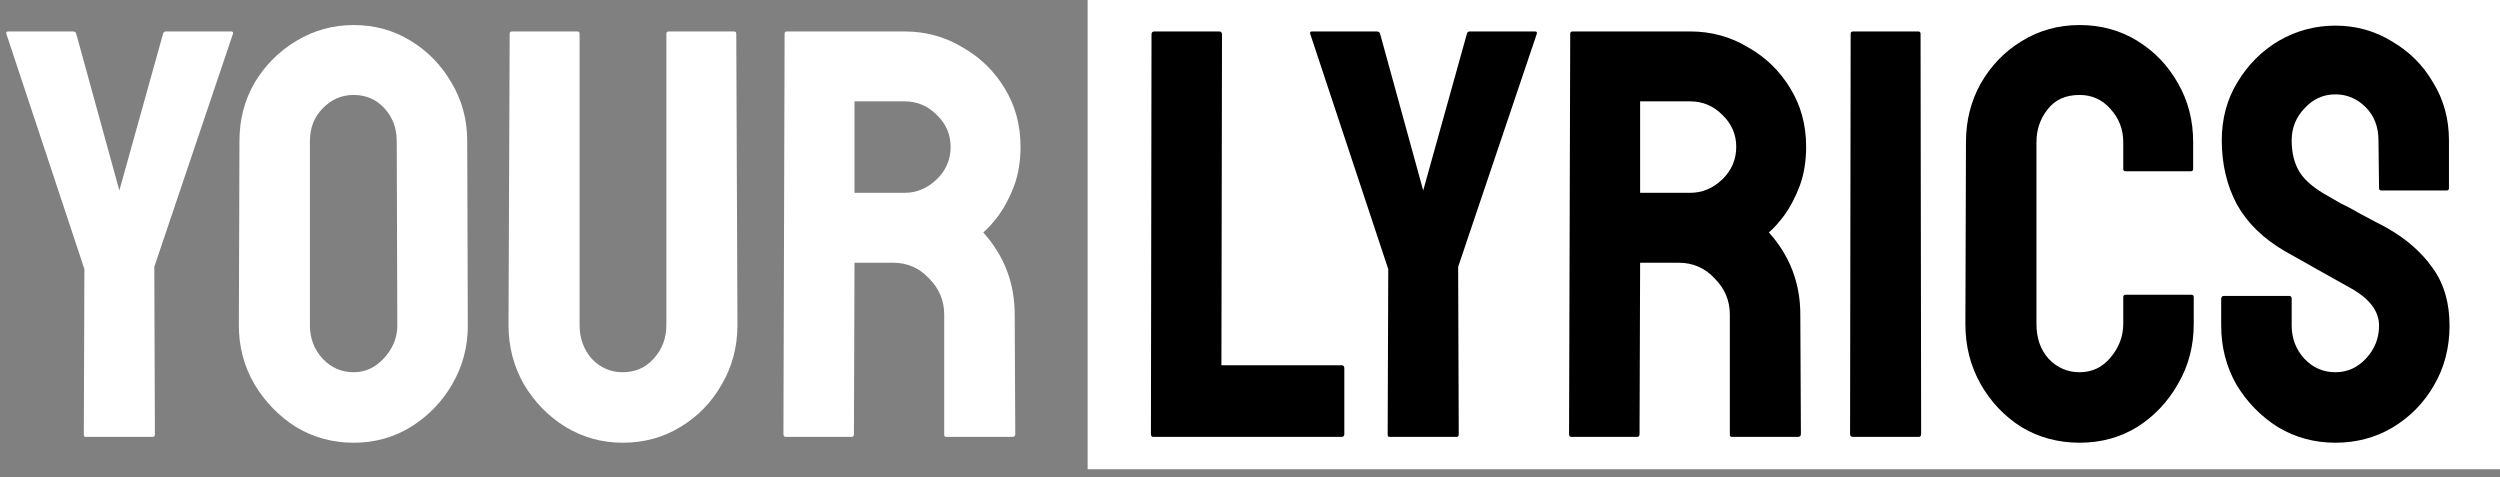
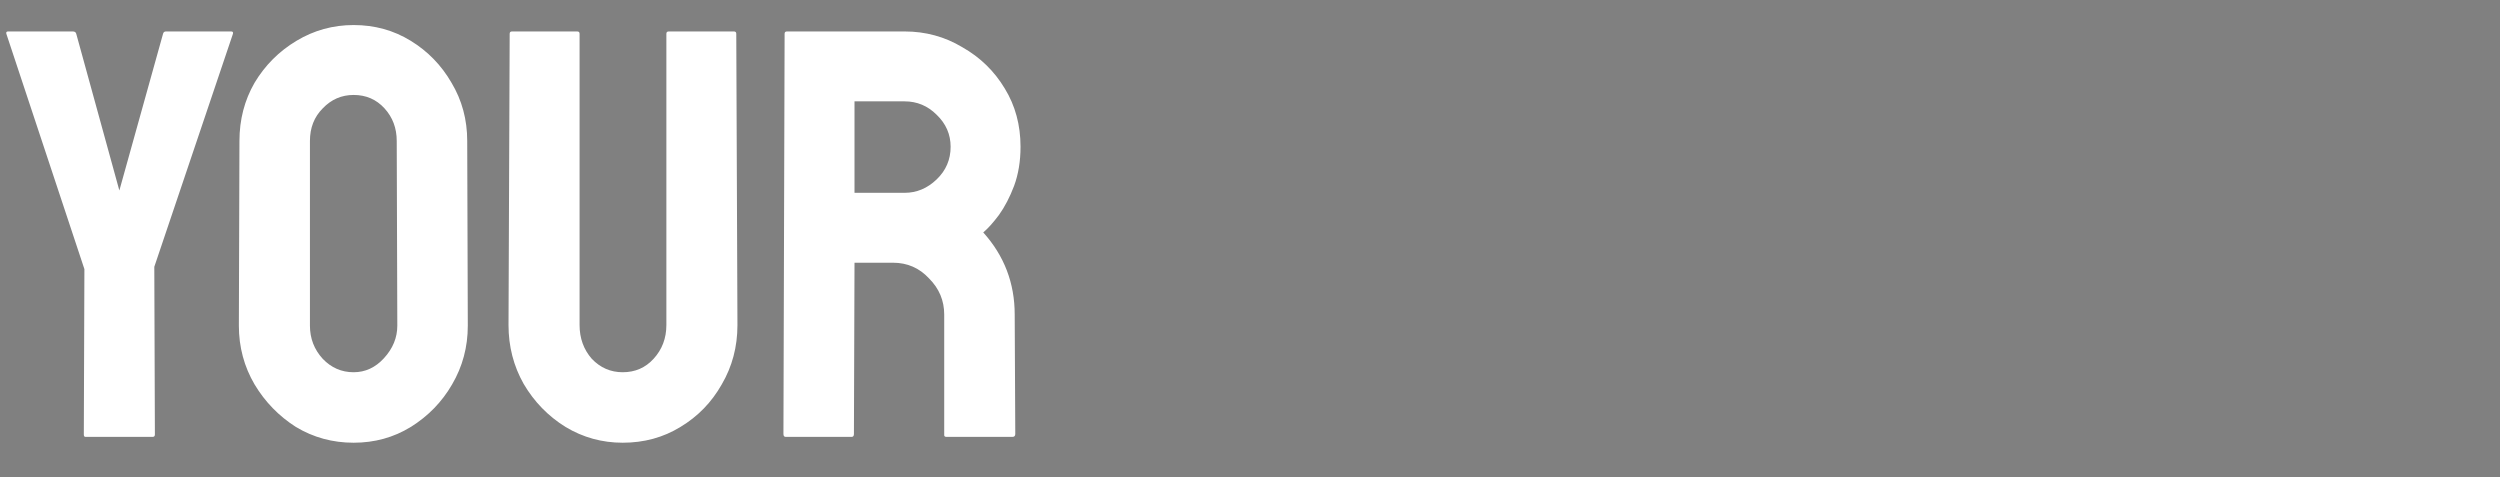
<svg xmlns="http://www.w3.org/2000/svg" width="309" height="59" viewBox="0 0 309 59" fill="none">
  <rect x="0" y="0" width="309" height="59" fill="#808080" stroke="none" />
-   <rect x="134.433" width="174.567" height="58" fill="white" />
  <path d="M10.576 54C10.432 54 10.36 53.904 10.36 53.712L10.432 33.264L0.784 4.176C0.736 3.984 0.808 3.888 1 3.888H8.992C9.232 3.888 9.376 3.984 9.424 4.176L14.752 23.544L20.152 4.176C20.2 3.984 20.32 3.888 20.512 3.888H28.576C28.768 3.888 28.84 3.984 28.792 4.176L19.072 32.976L19.144 53.712C19.144 53.904 19.048 54 18.856 54H10.576ZM43.708 54.72C41.116 54.72 38.74 54.072 36.58 52.776C34.468 51.432 32.764 49.68 31.468 47.52C30.172 45.312 29.524 42.888 29.524 40.248L29.596 17.424C29.596 14.784 30.22 12.384 31.468 10.224C32.764 8.064 34.492 6.336 36.652 5.04C38.812 3.744 41.164 3.096 43.708 3.096C46.3 3.096 48.652 3.744 50.764 5.04C52.876 6.336 54.556 8.064 55.804 10.224C57.1 12.384 57.748 14.784 57.748 17.424L57.82 40.248C57.82 42.888 57.172 45.312 55.876 47.52C54.628 49.68 52.924 51.432 50.764 52.776C48.652 54.072 46.3 54.72 43.708 54.72ZM43.708 46.008C45.148 46.008 46.396 45.432 47.452 44.28C48.556 43.08 49.108 41.736 49.108 40.248L49.036 17.424C49.036 15.84 48.532 14.496 47.524 13.392C46.516 12.288 45.244 11.736 43.708 11.736C42.22 11.736 40.948 12.288 39.892 13.392C38.836 14.448 38.308 15.792 38.308 17.424V40.248C38.308 41.832 38.836 43.2 39.892 44.352C40.948 45.456 42.22 46.008 43.708 46.008ZM76.964 54.72C74.42 54.72 72.068 54.072 69.908 52.776C67.748 51.432 66.02 49.656 64.724 47.448C63.476 45.24 62.852 42.816 62.852 40.176L62.996 4.176C62.996 3.984 63.092 3.888 63.284 3.888H71.348C71.54 3.888 71.636 3.984 71.636 4.176V40.176C71.636 41.808 72.14 43.2 73.148 44.352C74.204 45.456 75.476 46.008 76.964 46.008C78.5 46.008 79.772 45.456 80.78 44.352C81.836 43.2 82.364 41.808 82.364 40.176V4.176C82.364 3.984 82.46 3.888 82.652 3.888H90.716C90.908 3.888 91.004 3.984 91.004 4.176L91.148 40.176C91.148 42.864 90.5 45.312 89.204 47.52C87.956 49.728 86.252 51.48 84.092 52.776C81.98 54.072 79.604 54.72 76.964 54.72ZM97.121 54C96.929 54 96.833 53.88 96.833 53.64L96.977 4.176C96.977 3.984 97.073 3.888 97.265 3.888H111.809C114.401 3.888 116.777 4.536 118.937 5.832C121.145 7.08 122.897 8.784 124.193 10.944C125.489 13.056 126.137 15.456 126.137 18.144C126.137 19.92 125.873 21.528 125.345 22.968C124.817 24.36 124.193 25.56 123.473 26.568C122.753 27.528 122.105 28.248 121.529 28.728C124.121 31.608 125.417 34.992 125.417 38.88L125.489 53.64C125.489 53.88 125.369 54 125.129 54H116.993C116.801 54 116.705 53.928 116.705 53.784V38.88C116.705 37.152 116.081 35.664 114.833 34.416C113.633 33.12 112.145 32.472 110.369 32.472H105.617L105.545 53.64C105.545 53.88 105.449 54 105.257 54H97.121ZM105.617 23.832H111.809C113.297 23.832 114.617 23.28 115.769 22.176C116.921 21.072 117.497 19.728 117.497 18.144C117.497 16.608 116.921 15.288 115.769 14.184C114.665 13.08 113.345 12.528 111.809 12.528H105.617V23.832Z" fill="white" />
-   <path d="M142.543 54C142.351 54 142.255 53.88 142.255 53.64L142.327 4.248C142.327 4.008 142.447 3.888 142.687 3.888H150.679C150.919 3.888 151.039 4.008 151.039 4.248L150.967 45.144H165.799C166.039 45.144 166.159 45.264 166.159 45.504V53.64C166.159 53.88 166.039 54 165.799 54H142.543ZM171.732 54C171.588 54 171.516 53.904 171.516 53.712L171.588 33.264L161.94 4.176C161.892 3.984 161.964 3.888 162.156 3.888H170.148C170.388 3.888 170.532 3.984 170.58 4.176L175.908 23.544L181.308 4.176C181.356 3.984 181.476 3.888 181.668 3.888H189.732C189.924 3.888 189.996 3.984 189.948 4.176L180.228 32.976L180.3 53.712C180.3 53.904 180.204 54 180.012 54H171.732ZM194.223 54C194.031 54 193.935 53.88 193.935 53.64L194.079 4.176C194.079 3.984 194.175 3.888 194.367 3.888H208.911C211.503 3.888 213.879 4.536 216.039 5.832C218.247 7.08 219.999 8.784 221.295 10.944C222.591 13.056 223.239 15.456 223.239 18.144C223.239 19.92 222.975 21.528 222.447 22.968C221.919 24.36 221.295 25.56 220.575 26.568C219.855 27.528 219.207 28.248 218.631 28.728C221.223 31.608 222.519 34.992 222.519 38.88L222.591 53.64C222.591 53.88 222.471 54 222.231 54H214.095C213.903 54 213.807 53.928 213.807 53.784V38.88C213.807 37.152 213.183 35.664 211.935 34.416C210.735 33.12 209.247 32.472 207.471 32.472H202.719L202.647 53.64C202.647 53.88 202.551 54 202.359 54H194.223ZM202.719 23.832H208.911C210.399 23.832 211.719 23.28 212.871 22.176C214.023 21.072 214.599 19.728 214.599 18.144C214.599 16.608 214.023 15.288 212.871 14.184C211.767 13.08 210.447 12.528 208.911 12.528H202.719V23.832ZM229.029 54C228.789 54 228.669 53.88 228.669 53.64L228.741 4.176C228.741 3.984 228.837 3.888 229.029 3.888H237.093C237.285 3.888 237.381 3.984 237.381 4.176L237.453 53.64C237.453 53.88 237.357 54 237.165 54H229.029ZM257.034 54.72C254.394 54.72 251.994 54.072 249.834 52.776C247.722 51.432 246.042 49.656 244.794 47.448C243.546 45.24 242.922 42.768 242.922 40.032L242.994 17.568C242.994 14.928 243.594 12.528 244.794 10.368C246.042 8.16 247.722 6.408 249.834 5.112C251.994 3.768 254.394 3.096 257.034 3.096C259.674 3.096 262.05 3.744 264.162 5.04C266.274 6.336 267.954 8.088 269.202 10.296C270.45 12.456 271.074 14.88 271.074 17.568V20.88C271.074 21.072 270.978 21.168 270.786 21.168H262.722C262.53 21.168 262.434 21.072 262.434 20.88V17.568C262.434 15.984 261.906 14.616 260.85 13.464C259.842 12.312 258.57 11.736 257.034 11.736C255.306 11.736 253.986 12.336 253.074 13.536C252.162 14.688 251.706 16.032 251.706 17.568V40.032C251.706 41.808 252.21 43.248 253.218 44.352C254.274 45.456 255.546 46.008 257.034 46.008C258.57 46.008 259.842 45.408 260.85 44.208C261.906 42.96 262.434 41.568 262.434 40.032V36.72C262.434 36.528 262.53 36.432 262.722 36.432H270.858C271.05 36.432 271.146 36.528 271.146 36.72V40.032C271.146 42.768 270.498 45.24 269.202 47.448C267.954 49.656 266.274 51.432 264.162 52.776C262.05 54.072 259.674 54.72 257.034 54.72ZM288.651 54.72C286.059 54.72 283.683 54.072 281.523 52.776C279.411 51.432 277.707 49.68 276.411 47.52C275.163 45.312 274.539 42.888 274.539 40.248V36.936C274.539 36.696 274.659 36.576 274.899 36.576H282.963C283.155 36.576 283.251 36.696 283.251 36.936V40.248C283.251 41.832 283.779 43.2 284.835 44.352C285.891 45.456 287.163 46.008 288.651 46.008C290.139 46.008 291.411 45.432 292.467 44.28C293.523 43.128 294.051 41.784 294.051 40.248C294.051 38.472 292.899 36.936 290.595 35.64C289.827 35.208 288.627 34.536 286.995 33.624C285.363 32.712 283.827 31.848 282.387 31.032C279.747 29.496 277.779 27.576 276.483 25.272C275.235 22.92 274.611 20.28 274.611 17.352C274.611 14.664 275.259 12.264 276.555 10.152C277.851 7.992 279.555 6.288 281.667 5.04C283.827 3.792 286.155 3.168 288.651 3.168C291.195 3.168 293.523 3.816 295.635 5.112C297.795 6.36 299.499 8.064 300.747 10.224C302.043 12.336 302.691 14.712 302.691 17.352V23.256C302.691 23.448 302.595 23.544 302.403 23.544H294.339C294.147 23.544 294.051 23.448 294.051 23.256L293.979 17.352C293.979 15.672 293.451 14.304 292.395 13.248C291.339 12.192 290.091 11.664 288.651 11.664C287.163 11.664 285.891 12.24 284.835 13.392C283.779 14.496 283.251 15.816 283.251 17.352C283.251 18.936 283.587 20.256 284.259 21.312C284.931 22.368 286.155 23.376 287.931 24.336C288.171 24.48 288.627 24.744 289.299 25.128C290.019 25.464 290.787 25.872 291.603 26.352C292.419 26.784 293.139 27.168 293.763 27.504C294.435 27.84 294.843 28.056 294.987 28.152C297.387 29.496 299.283 31.152 300.675 33.12C302.067 35.04 302.763 37.416 302.763 40.248C302.763 42.984 302.115 45.456 300.819 47.664C299.571 49.824 297.867 51.552 295.707 52.848C293.595 54.096 291.243 54.72 288.651 54.72Z" fill="black" />
</svg>